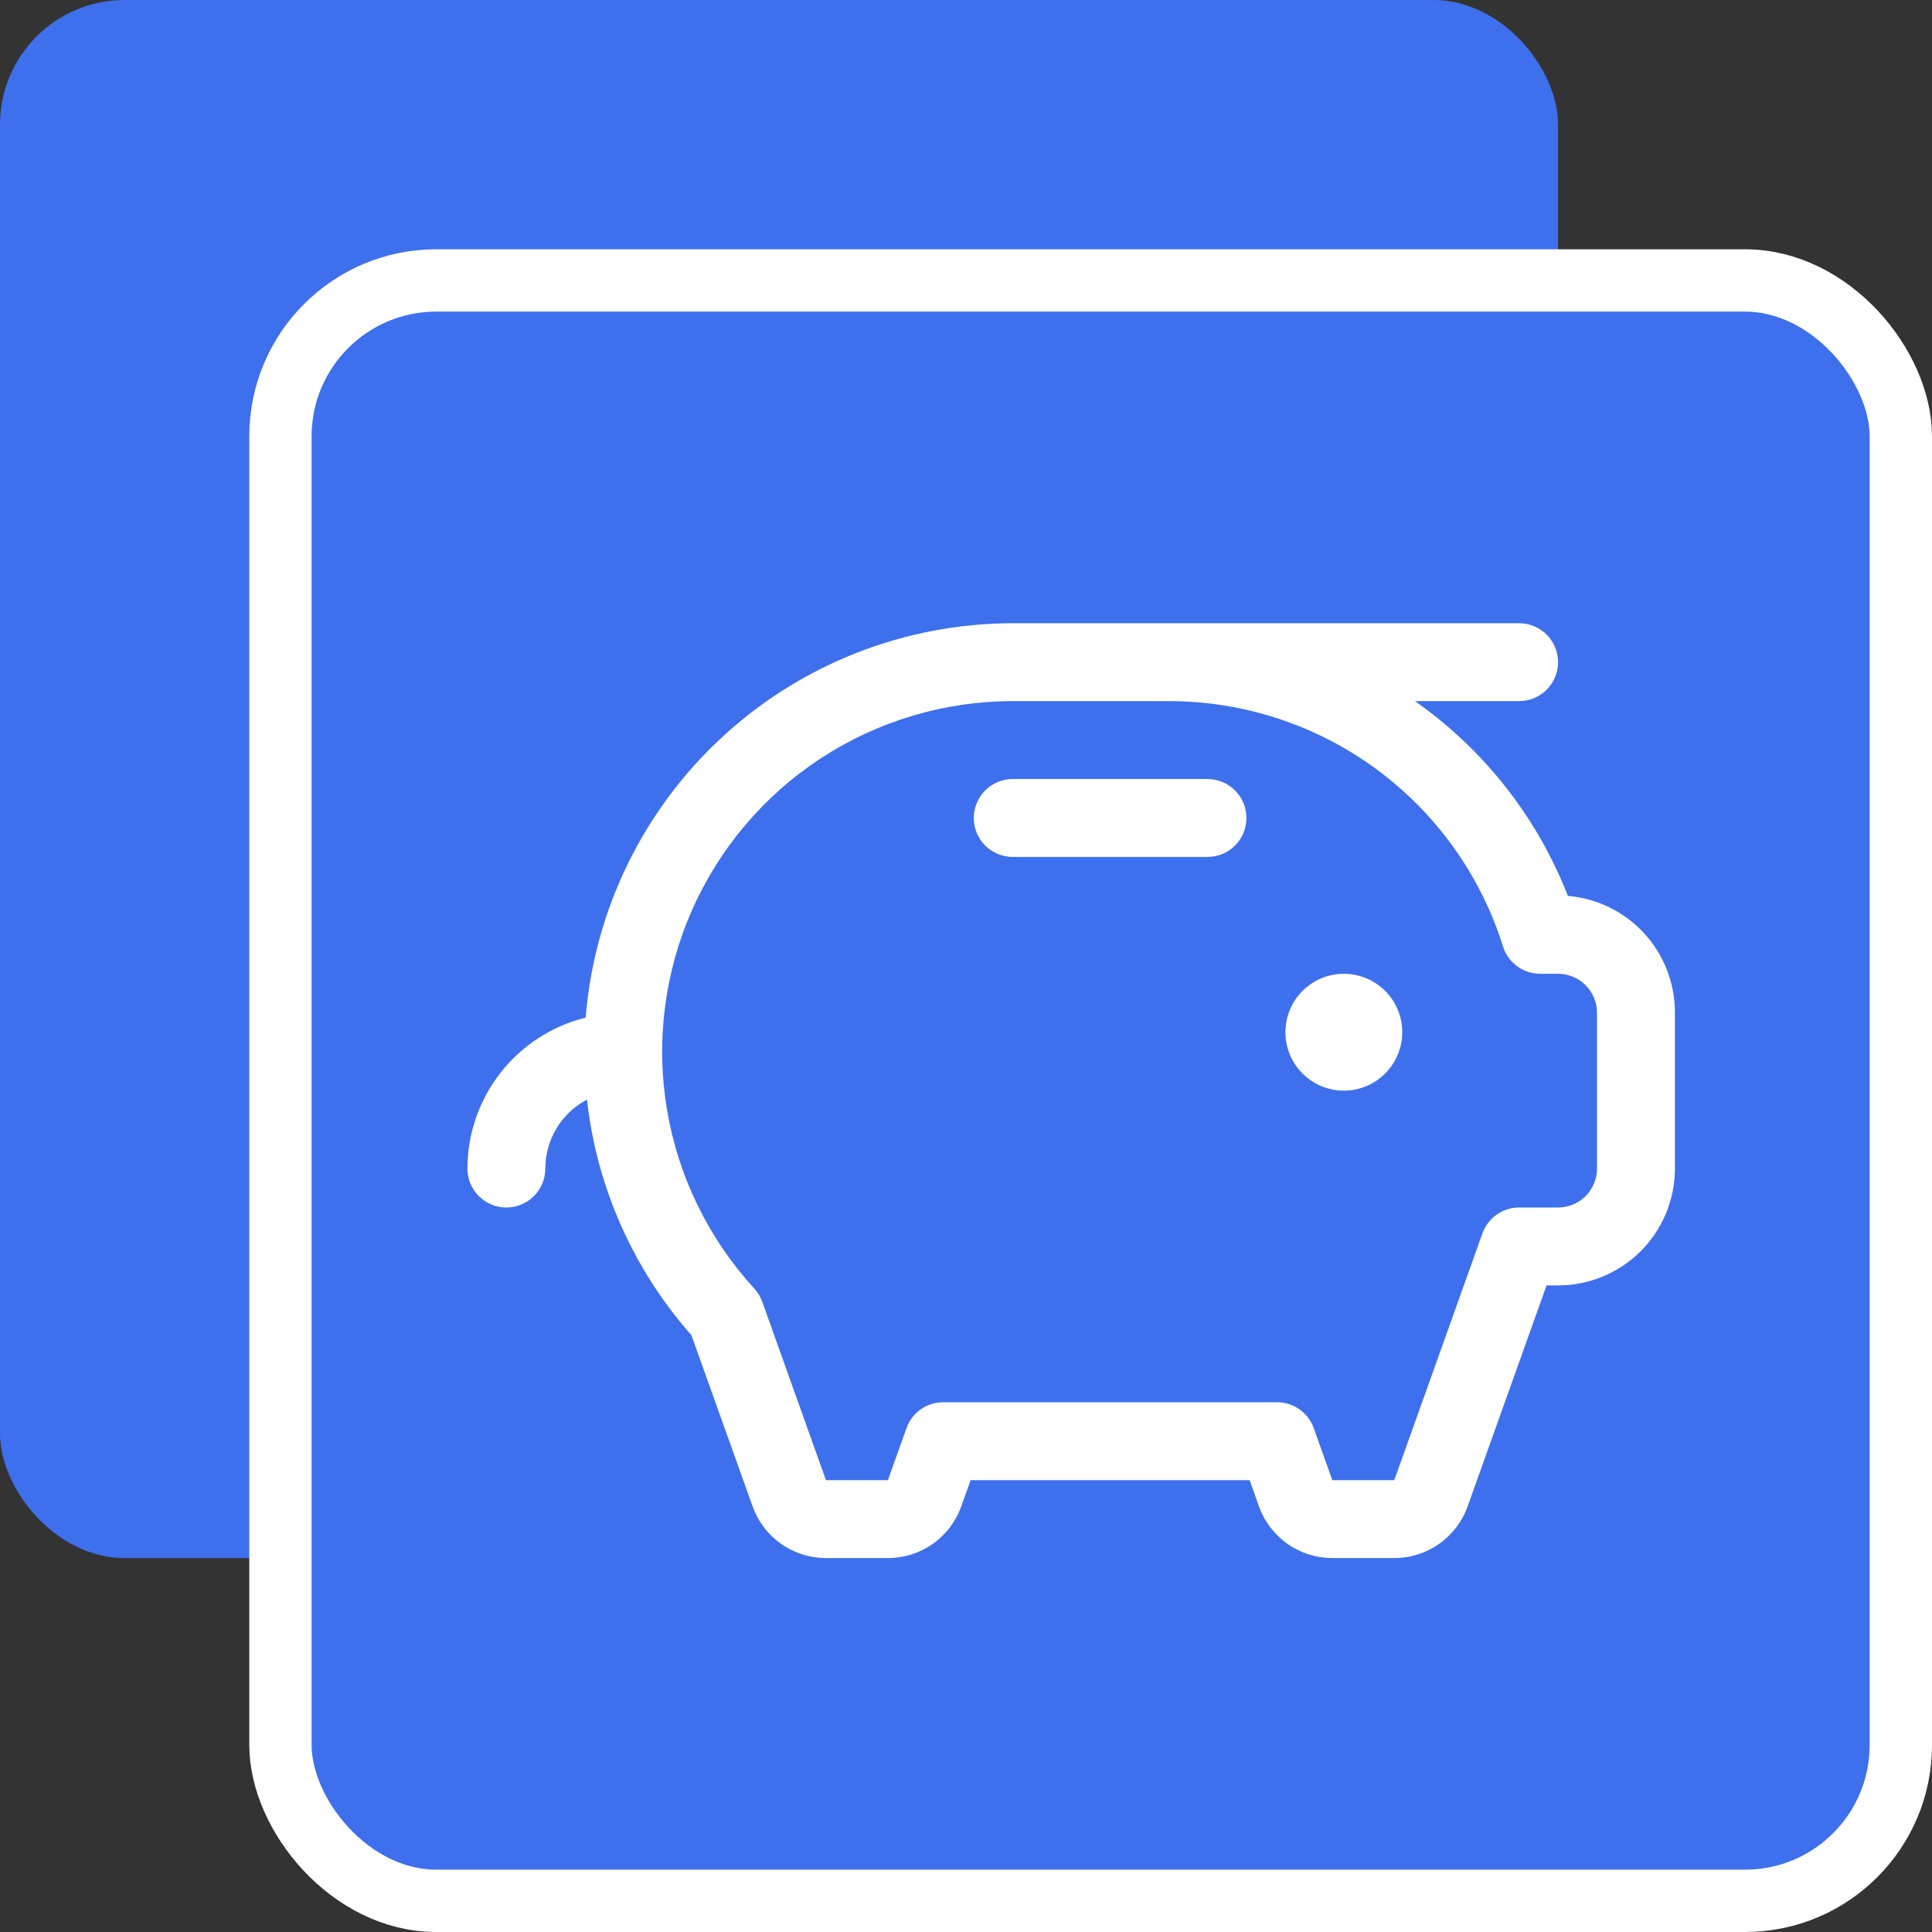
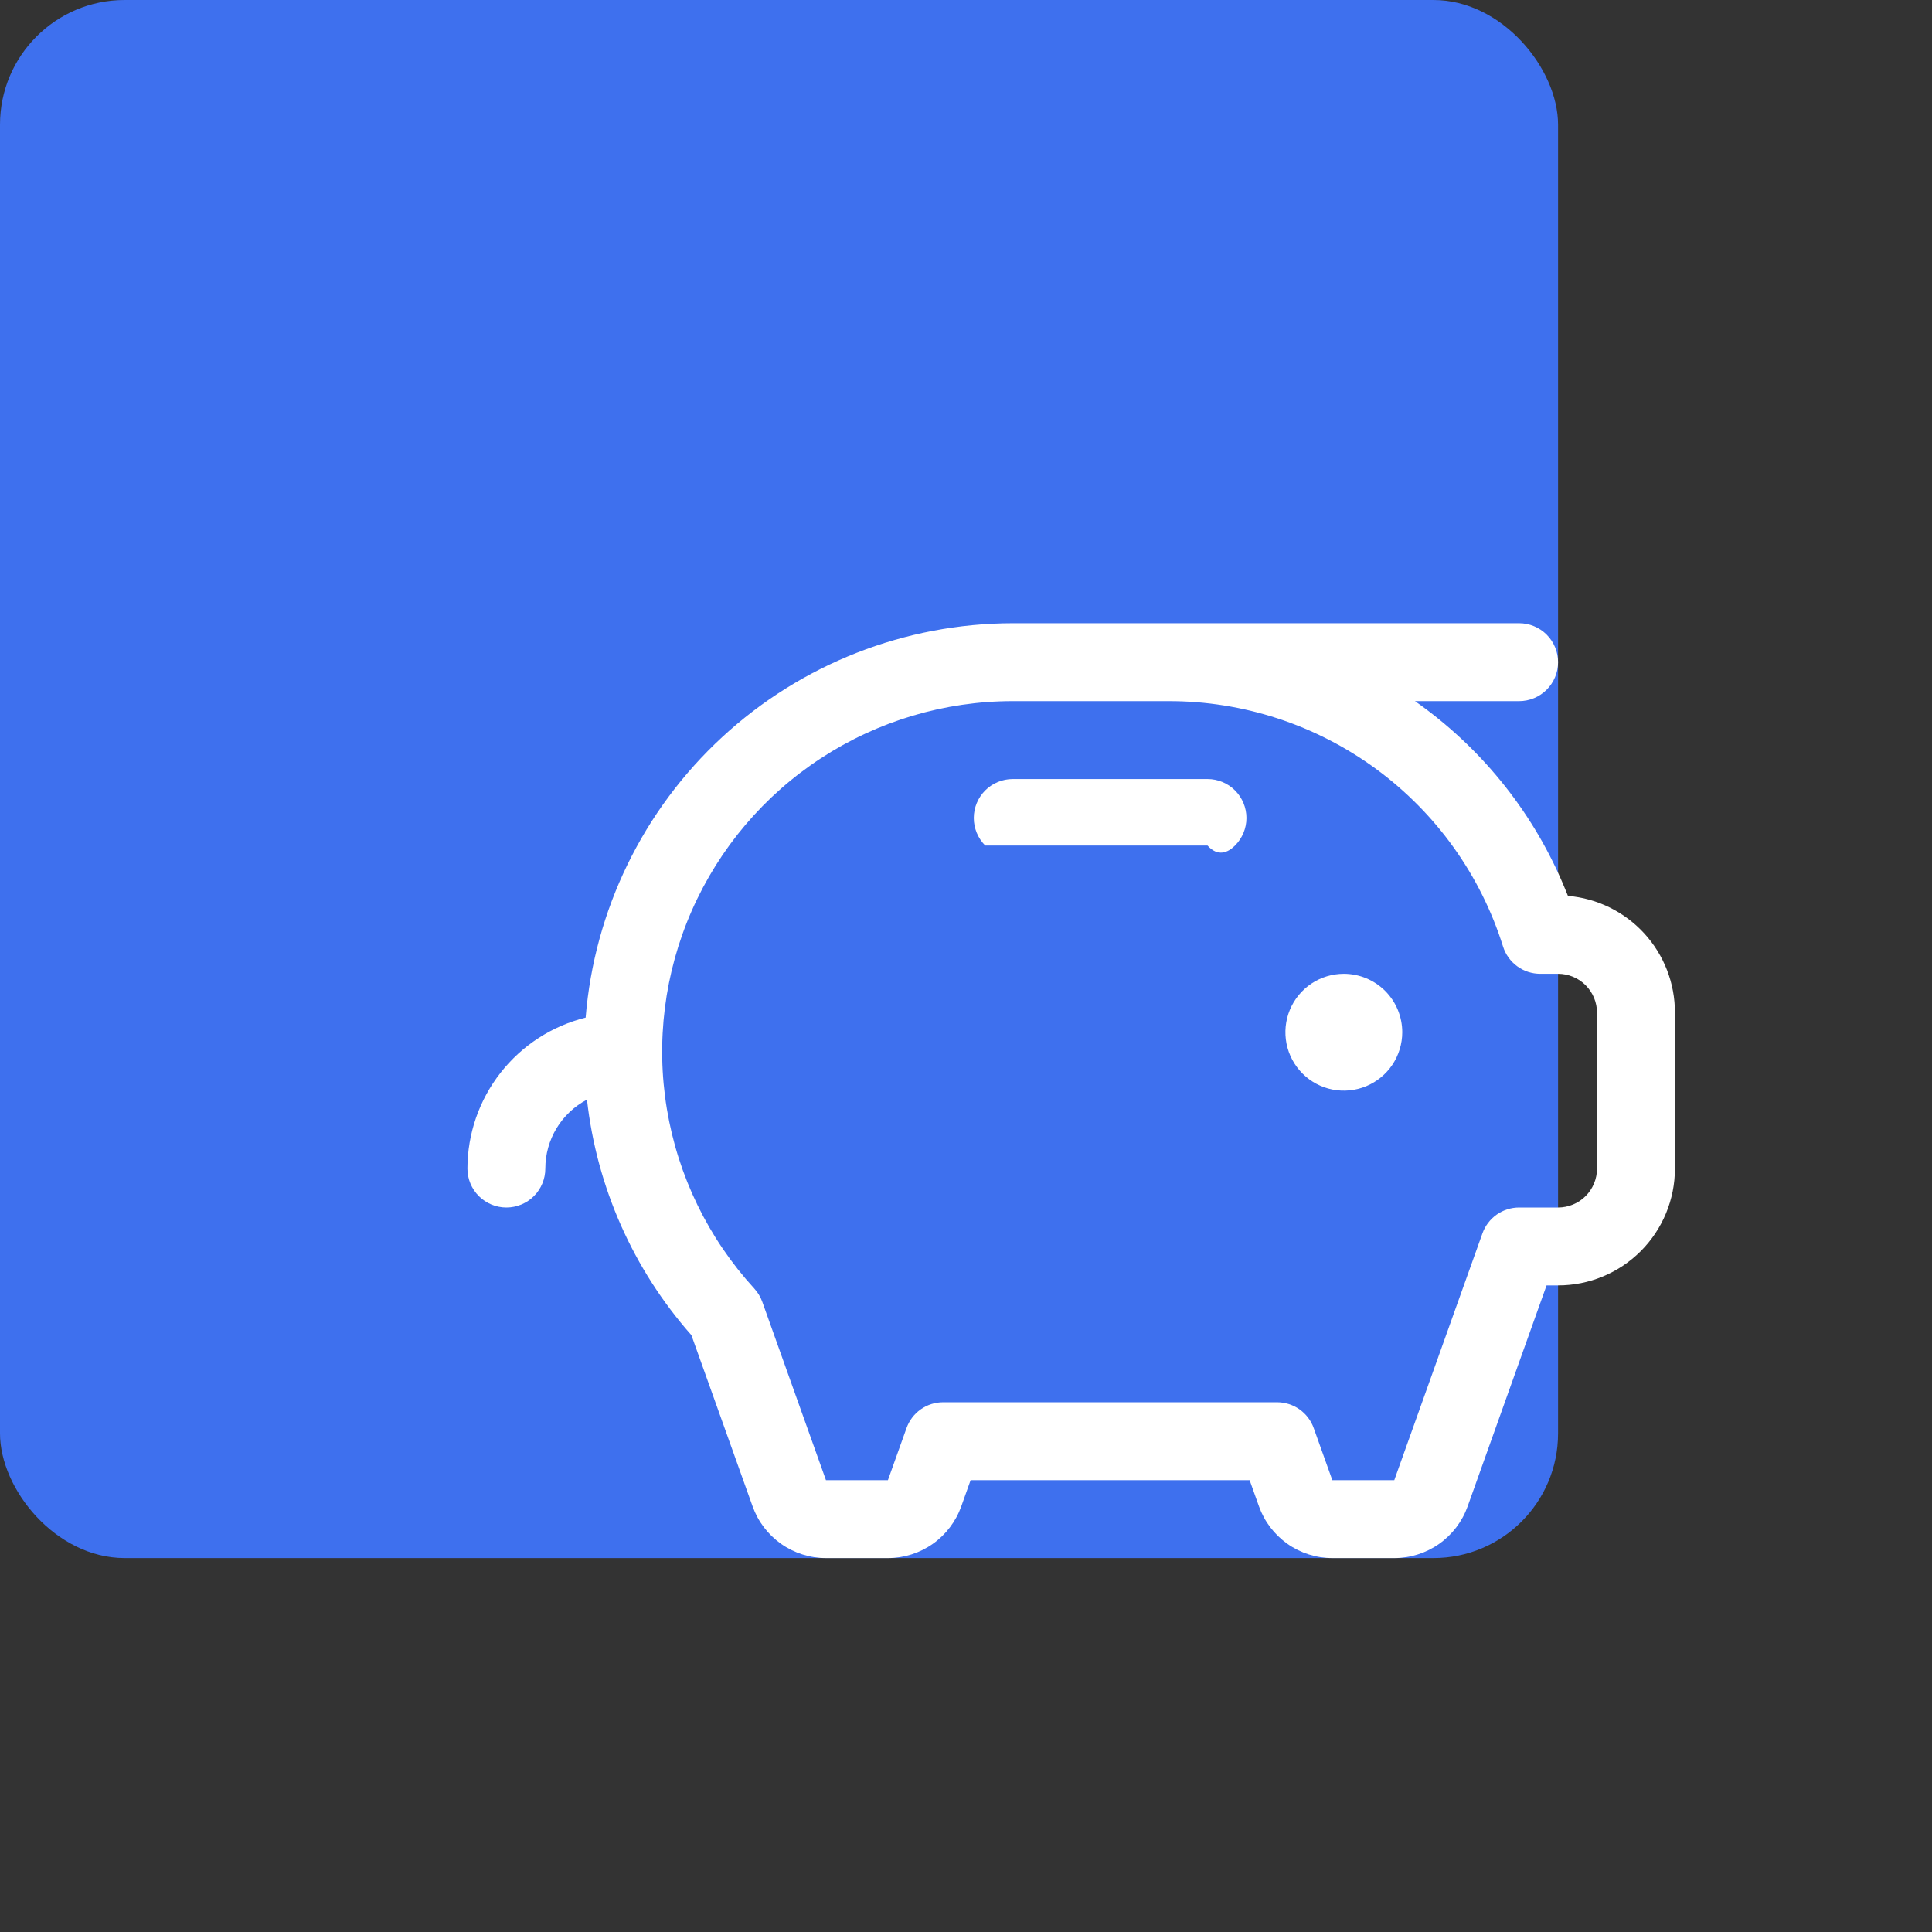
<svg xmlns="http://www.w3.org/2000/svg" width="62" height="62" viewBox="0 0 62 62" fill="none">
  <rect x="0" y="0" width="62" height="62" fill="#333333" stroke="none" />
  <rect width="50" height="50" rx="4" fill="#3E70EE" />
-   <rect x="9" y="9" width="52" height="52" rx="5" fill="#3E70EE" />
-   <rect x="9" y="9" width="52" height="52" rx="5" stroke="white" stroke-width="2" />
-   <path d="M45 33.125C45 33.496 44.89 33.858 44.684 34.167C44.478 34.475 44.185 34.715 43.843 34.857C43.5 34.999 43.123 35.036 42.759 34.964C42.395 34.892 42.061 34.713 41.799 34.451C41.537 34.189 41.358 33.855 41.286 33.491C41.214 33.127 41.251 32.75 41.393 32.407C41.535 32.065 41.775 31.772 42.083 31.566C42.392 31.36 42.754 31.25 43.125 31.25C43.622 31.25 44.099 31.448 44.451 31.799C44.803 32.151 45 32.628 45 33.125ZM38.75 25H32.5C32.169 25 31.851 25.132 31.616 25.366C31.382 25.601 31.25 25.919 31.25 26.25C31.25 26.581 31.382 26.899 31.616 27.134C31.851 27.368 32.169 27.5 32.5 27.5H38.75C39.081 27.5 39.4 27.368 39.634 27.134C39.868 26.899 40 26.581 40 26.25C40 25.919 39.868 25.601 39.634 25.366C39.4 25.132 39.081 25 38.75 25ZM53.75 32.5V37.5C53.75 38.495 53.355 39.448 52.652 40.152C51.948 40.855 50.995 41.25 50 41.25H49.631L47.098 48.341C46.925 48.826 46.606 49.246 46.184 49.544C45.763 49.841 45.26 50 44.744 50H42.756C42.24 50 41.737 49.841 41.316 49.544C40.894 49.246 40.575 48.826 40.402 48.341L40.102 47.5H31.148L30.848 48.341C30.675 48.826 30.356 49.246 29.934 49.544C29.513 49.841 29.009 50 28.494 50H26.506C25.991 50 25.487 49.841 25.066 49.544C24.644 49.246 24.325 48.826 24.152 48.341L22.188 42.847C20.319 40.732 19.149 38.092 18.837 35.288C18.434 35.499 18.096 35.818 17.86 36.207C17.625 36.597 17.5 37.044 17.5 37.5C17.5 37.831 17.368 38.15 17.134 38.384C16.899 38.618 16.581 38.75 16.25 38.75C15.918 38.75 15.601 38.618 15.366 38.384C15.132 38.15 15 37.831 15 37.5C15.002 36.385 15.376 35.303 16.064 34.425C16.751 33.548 17.712 32.925 18.794 32.656C19.073 29.211 20.637 25.998 23.177 23.653C25.716 21.308 29.044 20.004 32.5 20H48.75C49.081 20 49.4 20.132 49.634 20.366C49.868 20.601 50 20.919 50 21.25C50 21.581 49.868 21.899 49.634 22.134C49.4 22.368 49.081 22.5 48.75 22.5H45.408C47.482 23.956 49.114 25.956 50.122 28.281C50.189 28.438 50.255 28.594 50.317 28.75C51.256 28.83 52.13 29.26 52.766 29.954C53.402 30.649 53.753 31.558 53.75 32.5ZM51.25 32.5C51.25 32.169 51.118 31.851 50.884 31.616C50.65 31.382 50.331 31.25 50 31.25H49.428C49.162 31.25 48.903 31.166 48.688 31.008C48.473 30.851 48.314 30.629 48.234 30.375C47.518 28.09 46.09 26.093 44.159 24.676C42.228 23.259 39.895 22.497 37.5 22.5H32.5C30.317 22.5 28.181 23.135 26.352 24.328C24.524 25.521 23.082 27.22 22.202 29.219C21.323 31.217 21.044 33.428 21.4 35.582C21.755 37.736 22.73 39.74 24.205 41.35C24.317 41.473 24.405 41.617 24.461 41.773L26.506 47.5H28.494L29.091 45.83C29.177 45.587 29.337 45.377 29.547 45.228C29.758 45.08 30.009 45 30.267 45H40.983C41.24 45 41.492 45.08 41.703 45.228C41.913 45.377 42.073 45.587 42.159 45.83L42.756 47.5H44.744L47.573 39.58C47.66 39.337 47.82 39.127 48.03 38.978C48.241 38.83 48.492 38.75 48.75 38.75H50C50.331 38.75 50.65 38.618 50.884 38.384C51.118 38.15 51.25 37.831 51.25 37.5V32.5Z" fill="white" />
+   <path d="M45 33.125C45 33.496 44.89 33.858 44.684 34.167C44.478 34.475 44.185 34.715 43.843 34.857C43.5 34.999 43.123 35.036 42.759 34.964C42.395 34.892 42.061 34.713 41.799 34.451C41.537 34.189 41.358 33.855 41.286 33.491C41.214 33.127 41.251 32.75 41.393 32.407C41.535 32.065 41.775 31.772 42.083 31.566C42.392 31.36 42.754 31.25 43.125 31.25C43.622 31.25 44.099 31.448 44.451 31.799C44.803 32.151 45 32.628 45 33.125ZM38.75 25H32.5C32.169 25 31.851 25.132 31.616 25.366C31.382 25.601 31.25 25.919 31.25 26.25C31.25 26.581 31.382 26.899 31.616 27.134H38.75C39.081 27.5 39.4 27.368 39.634 27.134C39.868 26.899 40 26.581 40 26.25C40 25.919 39.868 25.601 39.634 25.366C39.4 25.132 39.081 25 38.75 25ZM53.75 32.5V37.5C53.75 38.495 53.355 39.448 52.652 40.152C51.948 40.855 50.995 41.25 50 41.25H49.631L47.098 48.341C46.925 48.826 46.606 49.246 46.184 49.544C45.763 49.841 45.26 50 44.744 50H42.756C42.24 50 41.737 49.841 41.316 49.544C40.894 49.246 40.575 48.826 40.402 48.341L40.102 47.5H31.148L30.848 48.341C30.675 48.826 30.356 49.246 29.934 49.544C29.513 49.841 29.009 50 28.494 50H26.506C25.991 50 25.487 49.841 25.066 49.544C24.644 49.246 24.325 48.826 24.152 48.341L22.188 42.847C20.319 40.732 19.149 38.092 18.837 35.288C18.434 35.499 18.096 35.818 17.86 36.207C17.625 36.597 17.5 37.044 17.5 37.5C17.5 37.831 17.368 38.15 17.134 38.384C16.899 38.618 16.581 38.75 16.25 38.75C15.918 38.75 15.601 38.618 15.366 38.384C15.132 38.15 15 37.831 15 37.5C15.002 36.385 15.376 35.303 16.064 34.425C16.751 33.548 17.712 32.925 18.794 32.656C19.073 29.211 20.637 25.998 23.177 23.653C25.716 21.308 29.044 20.004 32.5 20H48.75C49.081 20 49.4 20.132 49.634 20.366C49.868 20.601 50 20.919 50 21.25C50 21.581 49.868 21.899 49.634 22.134C49.4 22.368 49.081 22.5 48.75 22.5H45.408C47.482 23.956 49.114 25.956 50.122 28.281C50.189 28.438 50.255 28.594 50.317 28.75C51.256 28.83 52.13 29.26 52.766 29.954C53.402 30.649 53.753 31.558 53.75 32.5ZM51.25 32.5C51.25 32.169 51.118 31.851 50.884 31.616C50.65 31.382 50.331 31.25 50 31.25H49.428C49.162 31.25 48.903 31.166 48.688 31.008C48.473 30.851 48.314 30.629 48.234 30.375C47.518 28.09 46.09 26.093 44.159 24.676C42.228 23.259 39.895 22.497 37.5 22.5H32.5C30.317 22.5 28.181 23.135 26.352 24.328C24.524 25.521 23.082 27.22 22.202 29.219C21.323 31.217 21.044 33.428 21.4 35.582C21.755 37.736 22.73 39.74 24.205 41.35C24.317 41.473 24.405 41.617 24.461 41.773L26.506 47.5H28.494L29.091 45.83C29.177 45.587 29.337 45.377 29.547 45.228C29.758 45.08 30.009 45 30.267 45H40.983C41.24 45 41.492 45.08 41.703 45.228C41.913 45.377 42.073 45.587 42.159 45.83L42.756 47.5H44.744L47.573 39.58C47.66 39.337 47.82 39.127 48.03 38.978C48.241 38.83 48.492 38.75 48.75 38.75H50C50.331 38.75 50.65 38.618 50.884 38.384C51.118 38.15 51.25 37.831 51.25 37.5V32.5Z" fill="white" />
</svg>